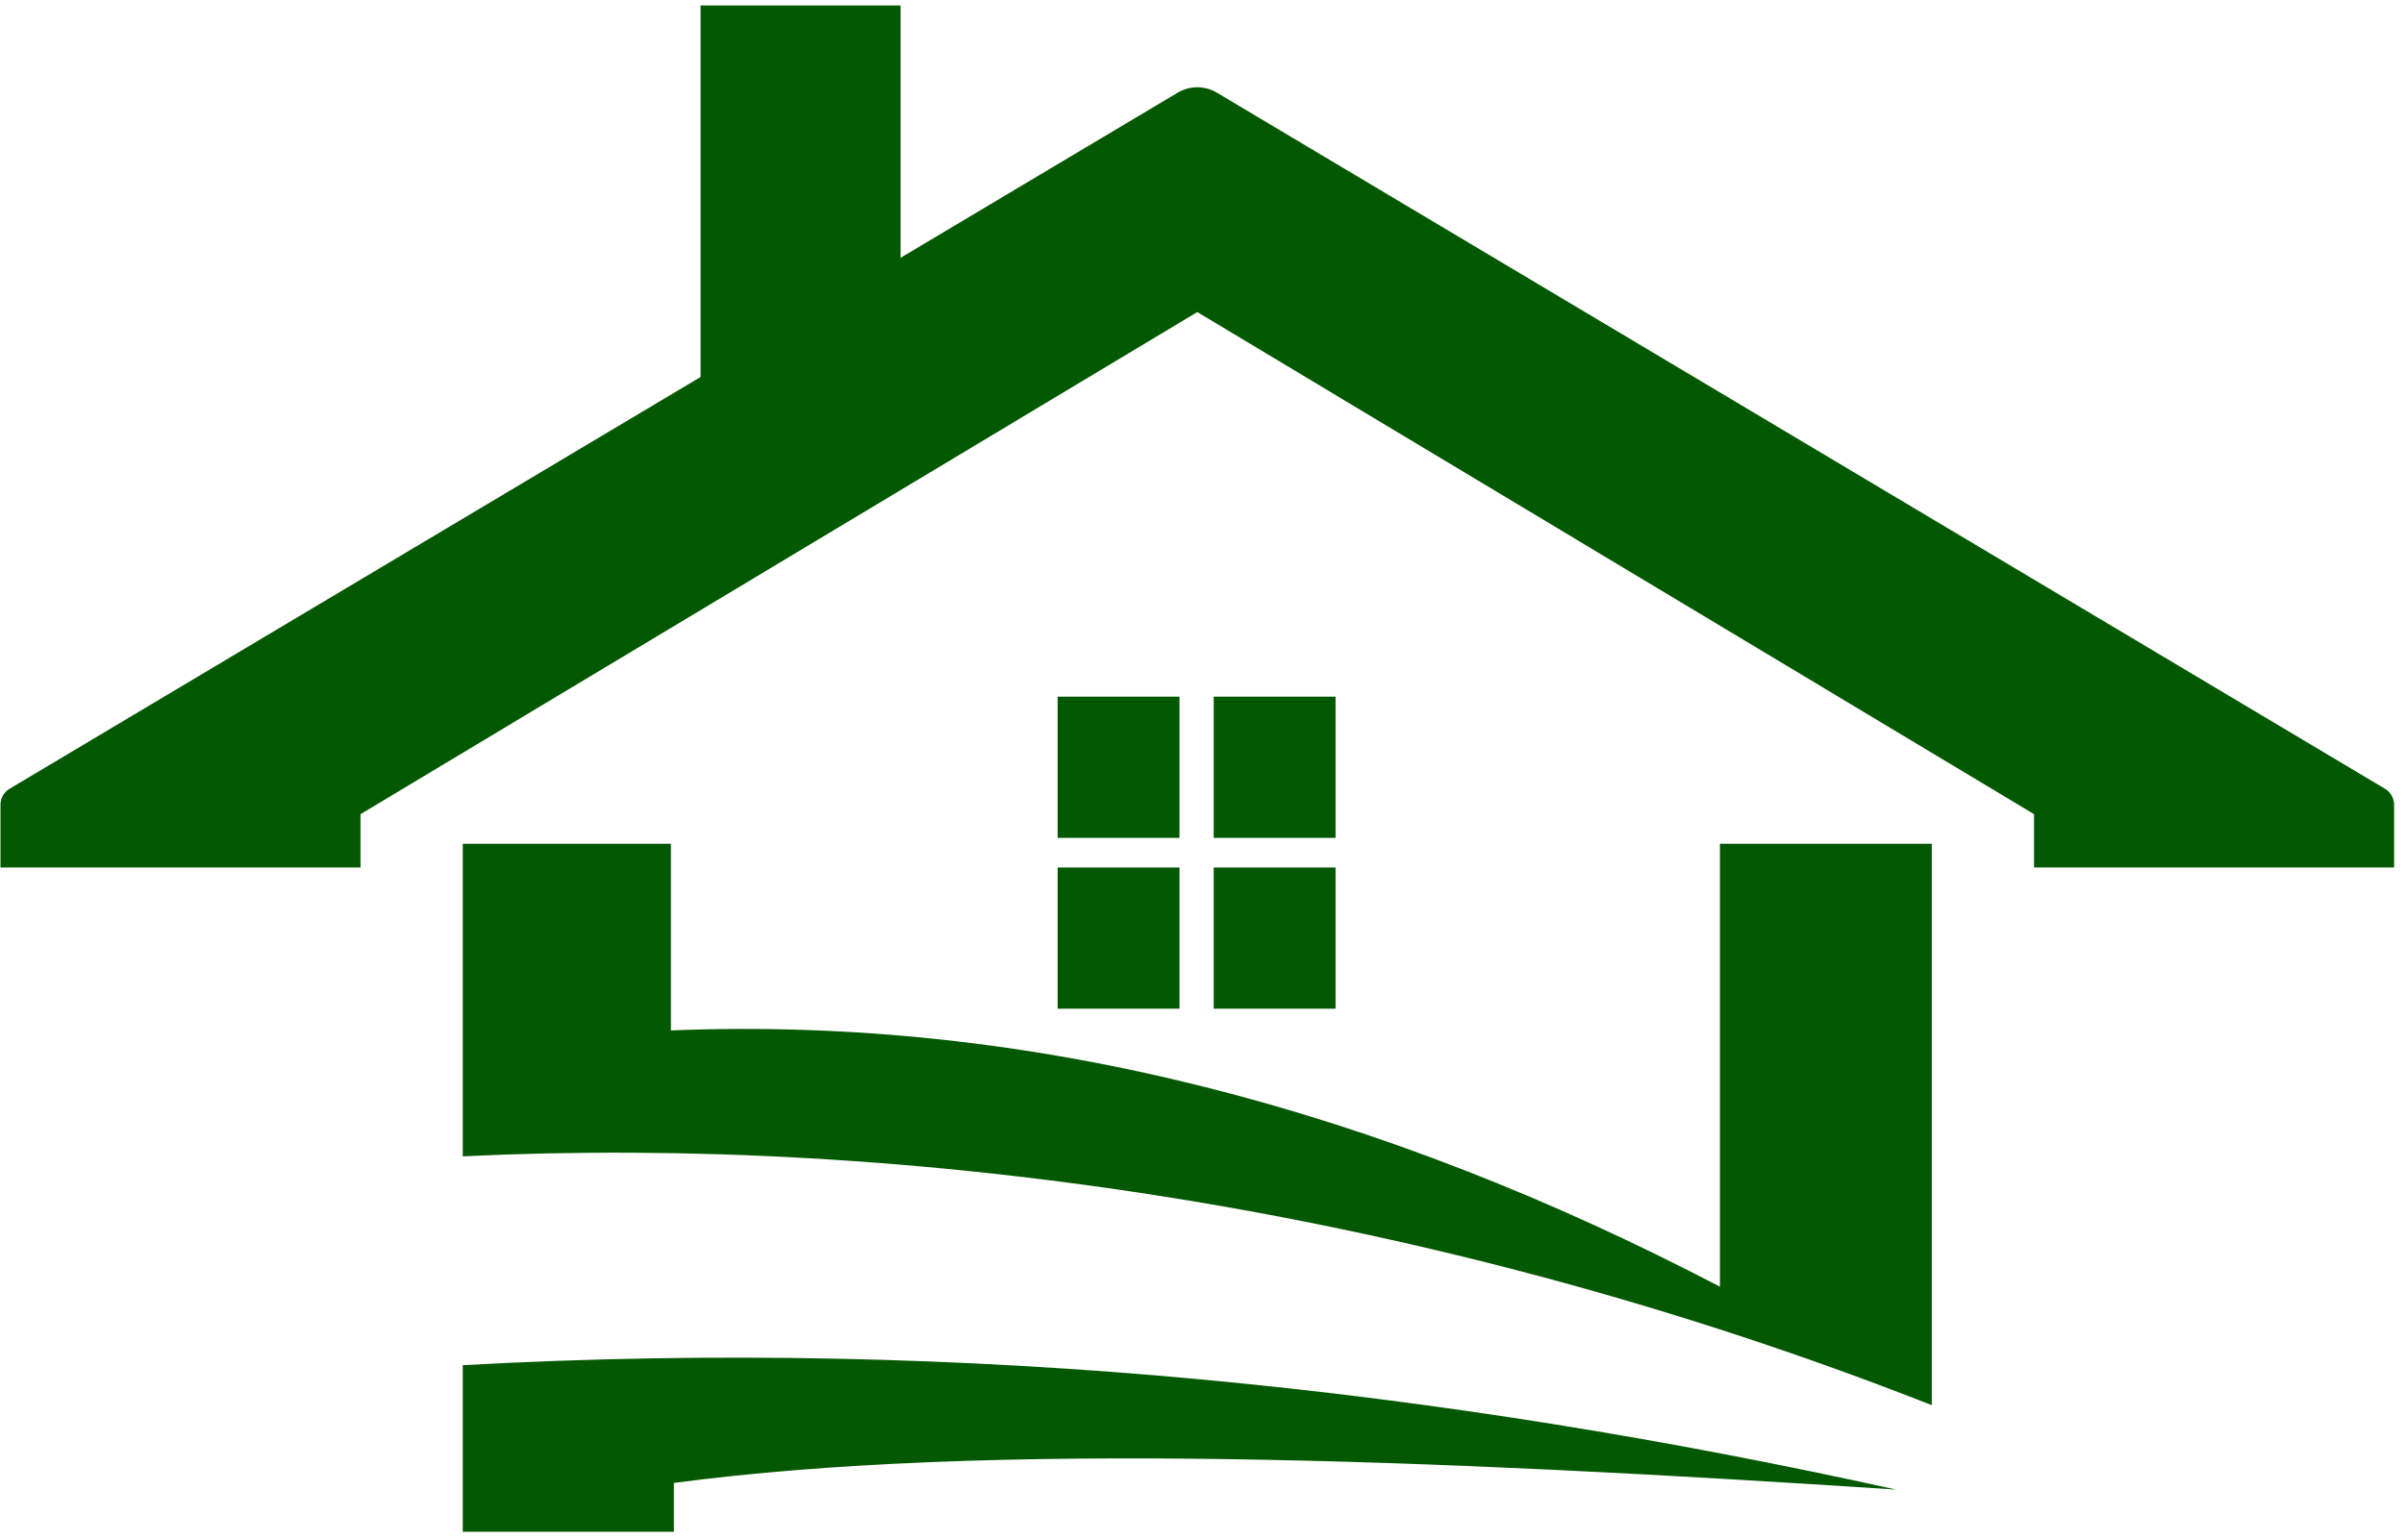
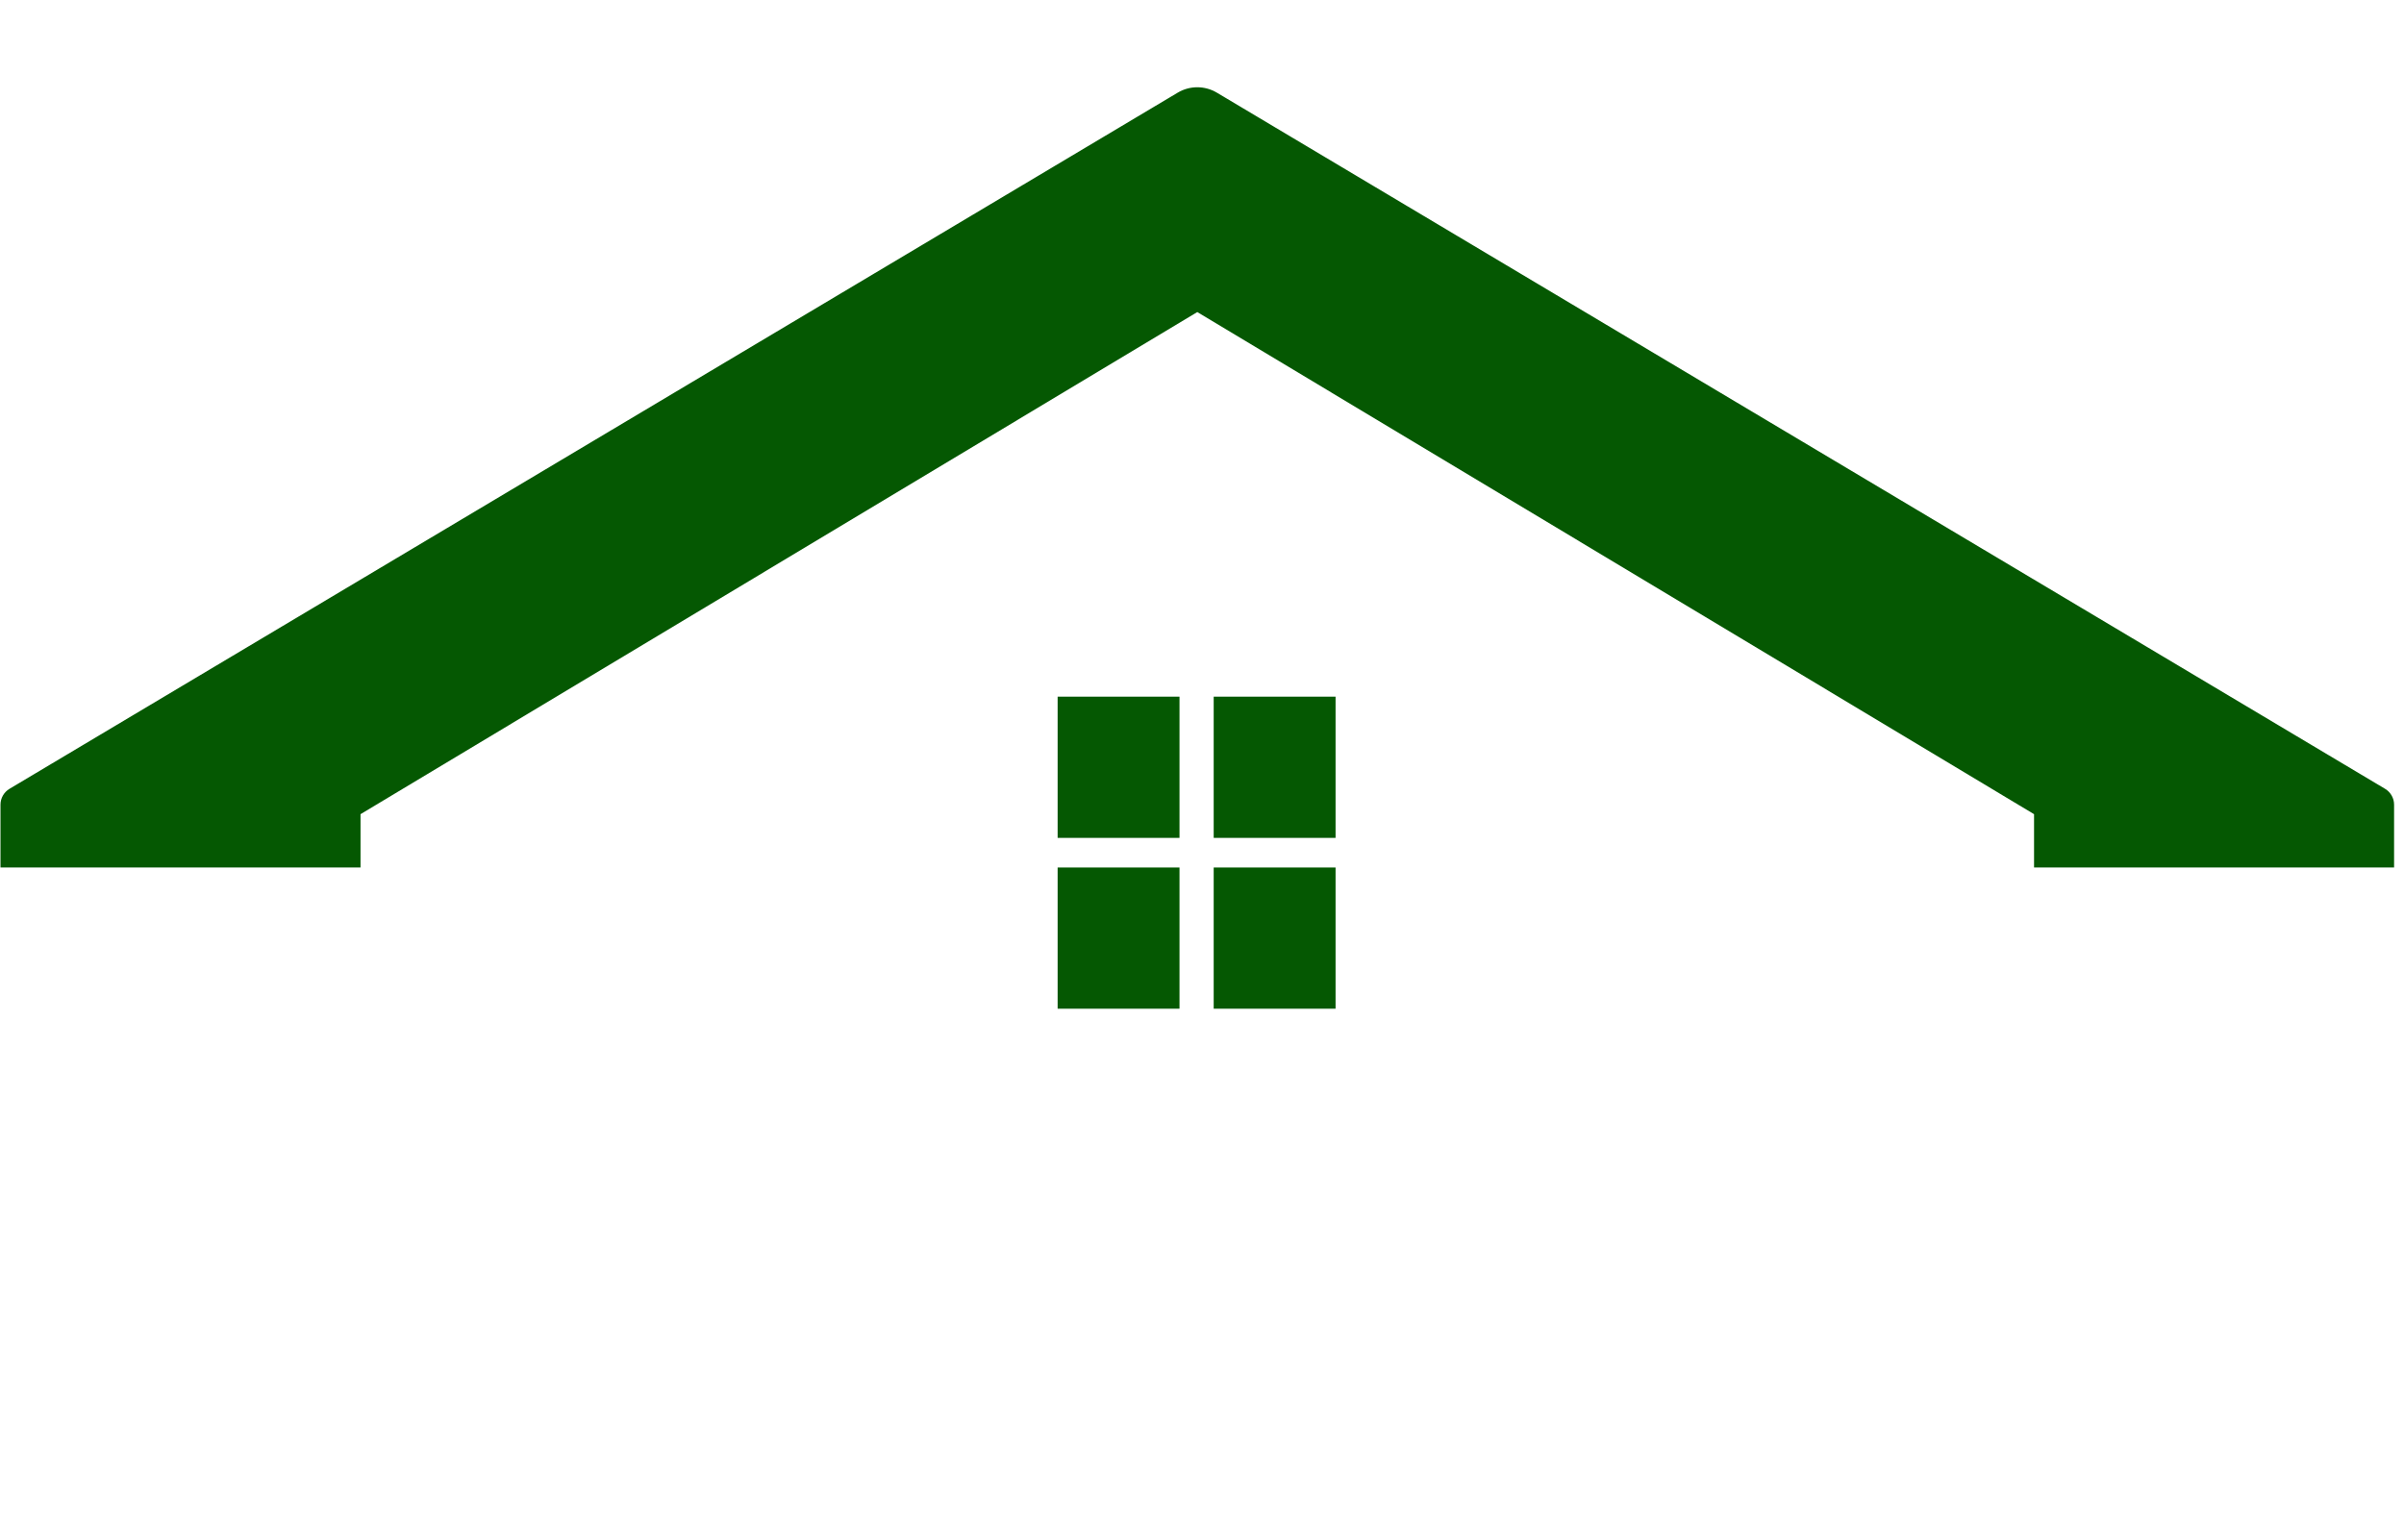
<svg xmlns="http://www.w3.org/2000/svg" width="220" height="141" viewBox="0 0 220 141" fill="none">
-   <path d="M42.349 124.971V140.225H61.67V135.751C90.441 131.941 130.716 133.552 173.532 136.362C132.072 127.194 88.763 122.405 42.349 124.971Z" fill="#055802" />
-   <path d="M42.349 77.243H61.4V94.328C94.538 92.982 126.434 101.629 157.398 117.785V77.243H176.787V128.633C130.686 110.509 83.229 103.887 42.349 105.853V77.243Z" fill="#055802" />
  <path d="M107.941 63.775H96.788V76.702H107.941V63.775Z" fill="#055802" />
  <path d="M122.223 63.775H111.07V76.702H122.223V63.775Z" fill="#055802" />
  <path d="M107.941 79.413H96.788V92.34H107.941V79.413Z" fill="#055802" />
  <path d="M122.223 79.413H111.07V92.34H122.223V79.413Z" fill="#055802" />
-   <path d="M82.416 0.499H64.111V38.33H82.416V0.499Z" fill="#055802" />
  <path d="M107.778 8.481L0.872 72.208C0.359 72.513 0.044 73.068 0.044 73.664V79.413H32.993V74.532L109.569 28.567L186.144 74.532V79.413H219.093V73.664C219.093 73.066 218.778 72.513 218.265 72.208L111.359 8.481C110.255 7.824 108.881 7.824 107.778 8.481Z" fill="#055802" />
</svg>